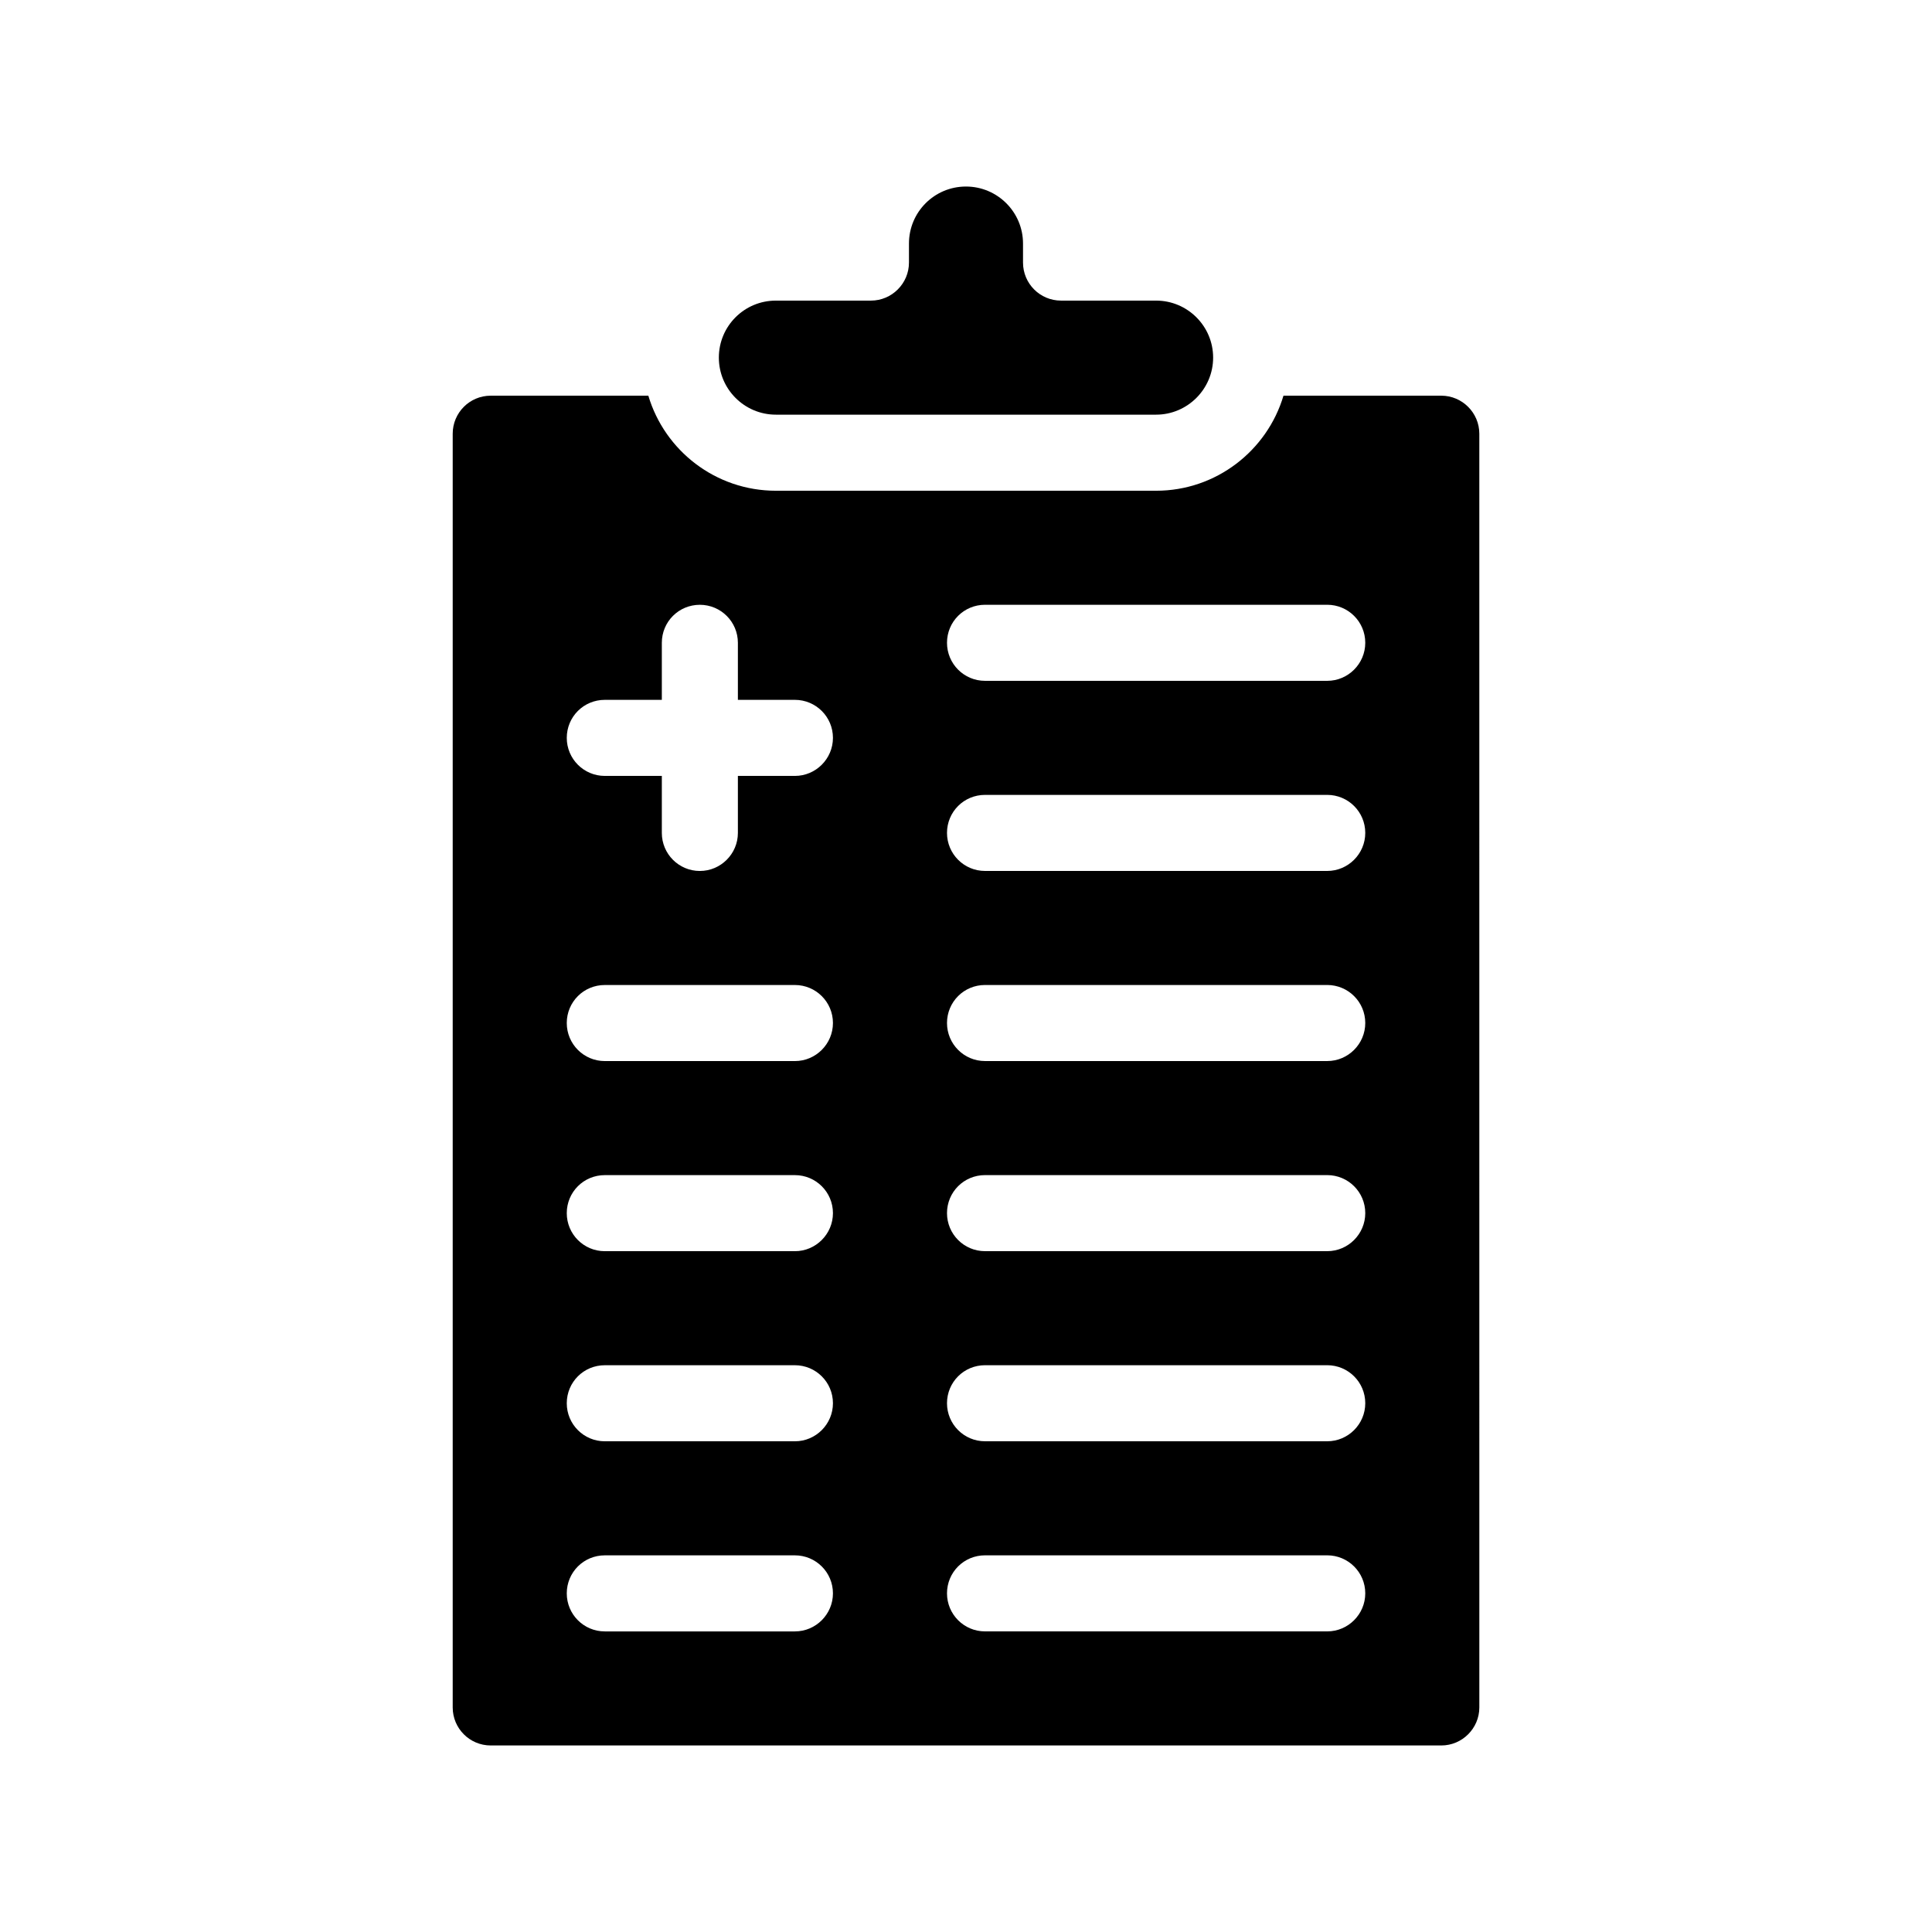
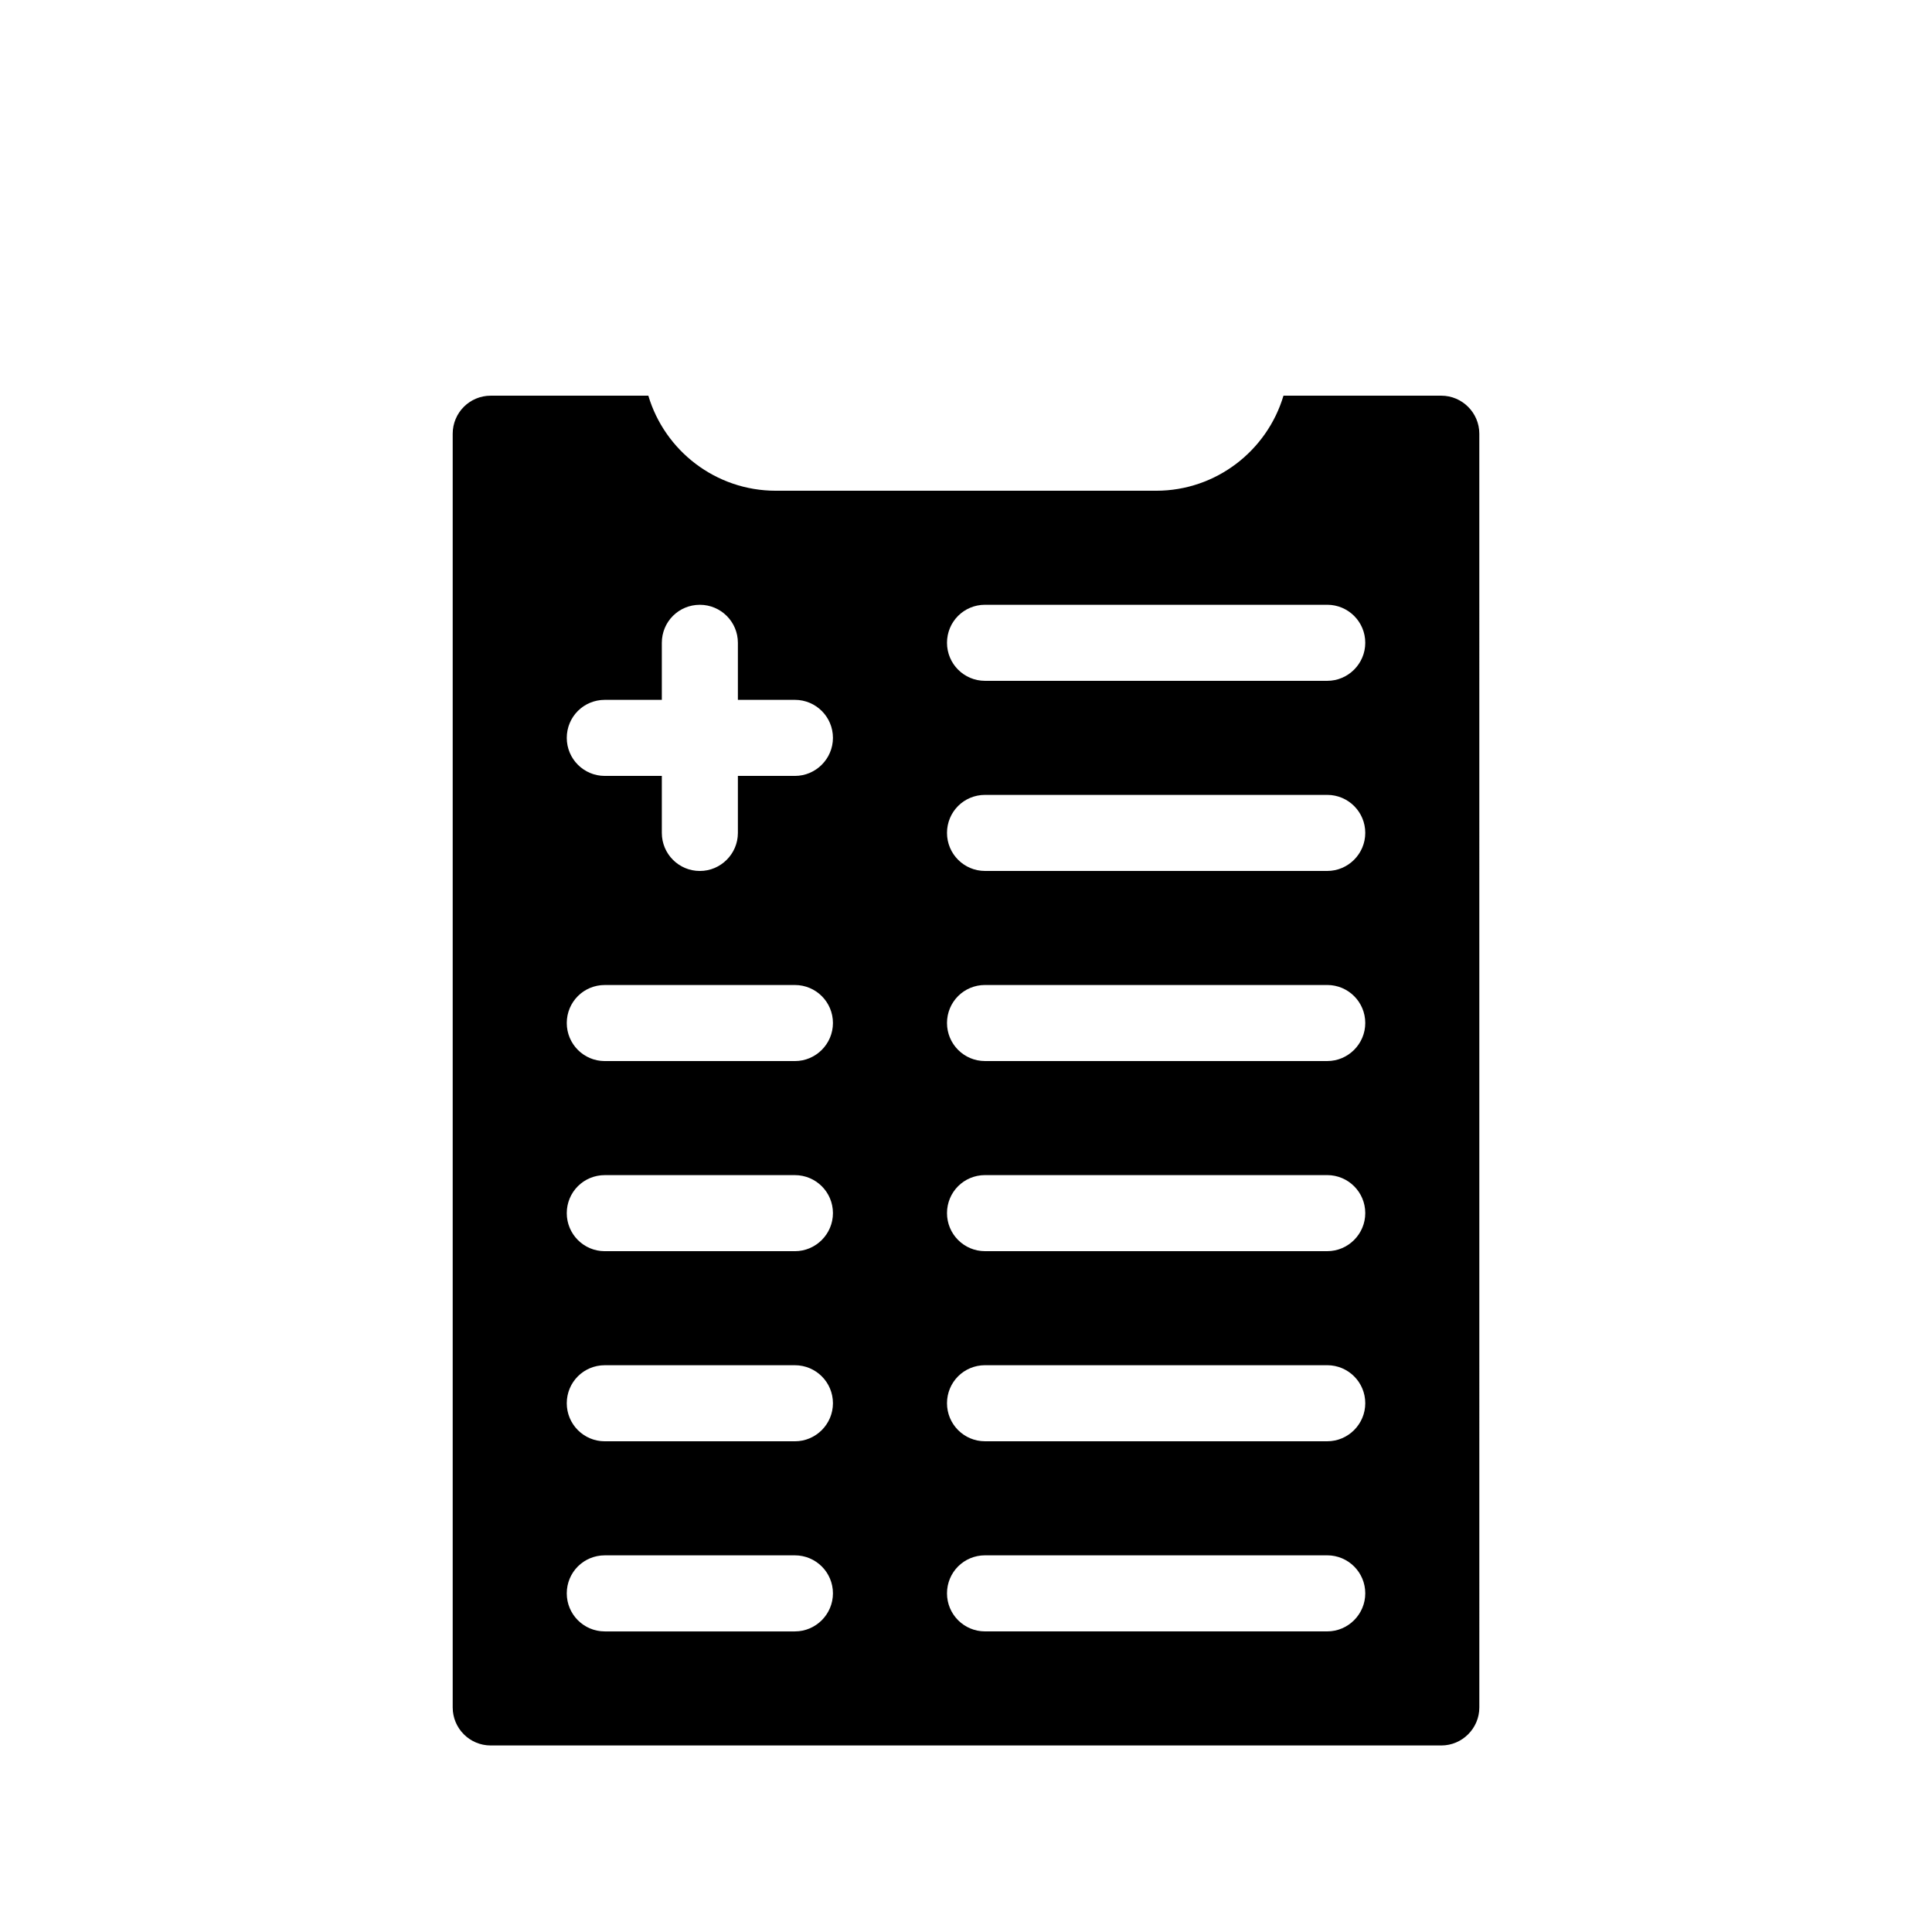
<svg xmlns="http://www.w3.org/2000/svg" fill="#000000" width="800px" height="800px" version="1.1" viewBox="144 144 512 512">
  <g>
    <path d="m525.95 248.86h-41.816c-4.332 14.559-17.836 25.191-33.754 25.191h-100.76c-15.973 0-29.473-10.629-33.805-25.191h-41.766c-5.594 0-10.078 4.535-10.078 10.078v337.55c0 5.543 4.484 10.078 10.078 10.078h251.91c5.543 0 10.078-4.535 10.078-10.078l-0.004-337.55c0-5.543-4.535-10.078-10.078-10.078zm-171.29 327.48h-50.383c-5.594 0-10.078-4.535-10.078-10.078 0-5.594 4.484-10.078 10.078-10.078h50.383c5.543 0 10.078 4.484 10.078 10.078-0.004 5.543-4.535 10.078-10.078 10.078zm0-50.383h-50.383c-5.594 0-10.078-4.535-10.078-10.078 0-5.594 4.484-10.078 10.078-10.078h50.383c5.543 0 10.078 4.484 10.078 10.078-0.004 5.547-4.535 10.078-10.078 10.078zm0-50.379h-50.383c-5.594 0-10.078-4.535-10.078-10.078 0-5.594 4.484-10.078 10.078-10.078h50.383c5.543 0 10.078 4.484 10.078 10.078-0.004 5.543-4.535 10.078-10.078 10.078zm0-50.383h-50.383c-5.594 0-10.078-4.535-10.078-10.078 0-5.594 4.484-10.078 10.078-10.078h50.383c5.543 0 10.078 4.484 10.078 10.078-0.004 5.547-4.535 10.078-10.078 10.078zm0-75.57h-15.113v15.113c0 5.543-4.535 10.078-10.078 10.078-5.594 0-10.078-4.535-10.078-10.078v-15.113h-15.113c-5.594 0-10.078-4.535-10.078-10.078 0-5.594 4.484-10.078 10.078-10.078h15.113v-15.113c0-5.594 4.484-10.078 10.078-10.078 5.543 0 10.078 4.484 10.078 10.078v15.113h15.113c5.543 0 10.078 4.484 10.078 10.078-0.004 5.543-4.535 10.078-10.078 10.078zm141.07 226.71h-90.688c-5.594 0-10.078-4.535-10.078-10.078 0-5.594 4.484-10.078 10.078-10.078h90.688c5.543 0 10.078 4.484 10.078 10.078-0.004 5.543-4.535 10.078-10.078 10.078zm0-50.383h-90.688c-5.594 0-10.078-4.535-10.078-10.078 0-5.594 4.484-10.078 10.078-10.078h90.688c5.543 0 10.078 4.484 10.078 10.078-0.004 5.547-4.535 10.078-10.078 10.078zm0-50.379h-90.688c-5.594 0-10.078-4.535-10.078-10.078 0-5.594 4.484-10.078 10.078-10.078h90.688c5.543 0 10.078 4.484 10.078 10.078-0.004 5.543-4.535 10.078-10.078 10.078zm0-50.383h-90.688c-5.594 0-10.078-4.535-10.078-10.078 0-5.594 4.484-10.078 10.078-10.078h90.688c5.543 0 10.078 4.484 10.078 10.078-0.004 5.547-4.535 10.078-10.078 10.078zm0-50.379h-90.688c-5.594 0-10.078-4.535-10.078-10.078 0-5.594 4.484-10.078 10.078-10.078h90.688c5.543 0 10.078 4.484 10.078 10.078-0.004 5.543-4.535 10.078-10.078 10.078zm0-50.383h-90.688c-5.594 0-10.078-4.535-10.078-10.078 0-5.594 4.484-10.078 10.078-10.078h90.688c5.543 0 10.078 4.484 10.078 10.078-0.004 5.547-4.535 10.078-10.078 10.078z" />
-     <path d="m349.62 253.89h100.76c8.312 0 15.113-6.801 15.113-15.113 0-8.363-6.801-15.113-15.113-15.113h-25.191c-5.594 0-10.078-4.535-10.078-10.078v-5.039c0-8.363-6.801-15.113-15.113-15.113-8.363 0-15.113 6.75-15.113 15.113v5.039c0 5.543-4.535 10.078-10.078 10.078h-25.191c-8.363 0-15.113 6.75-15.113 15.113 0.004 8.312 6.754 15.113 15.117 15.113z" />
  </g>
</svg>